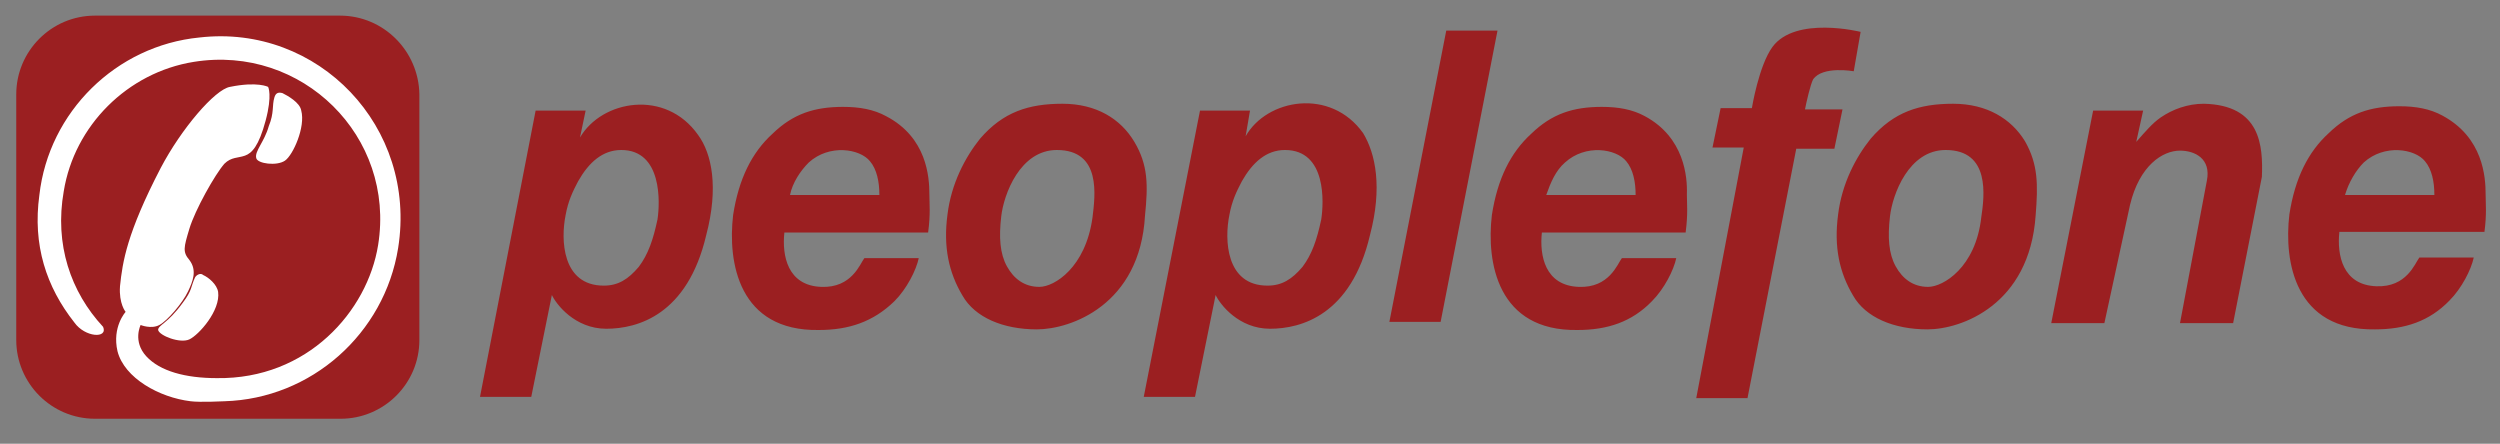
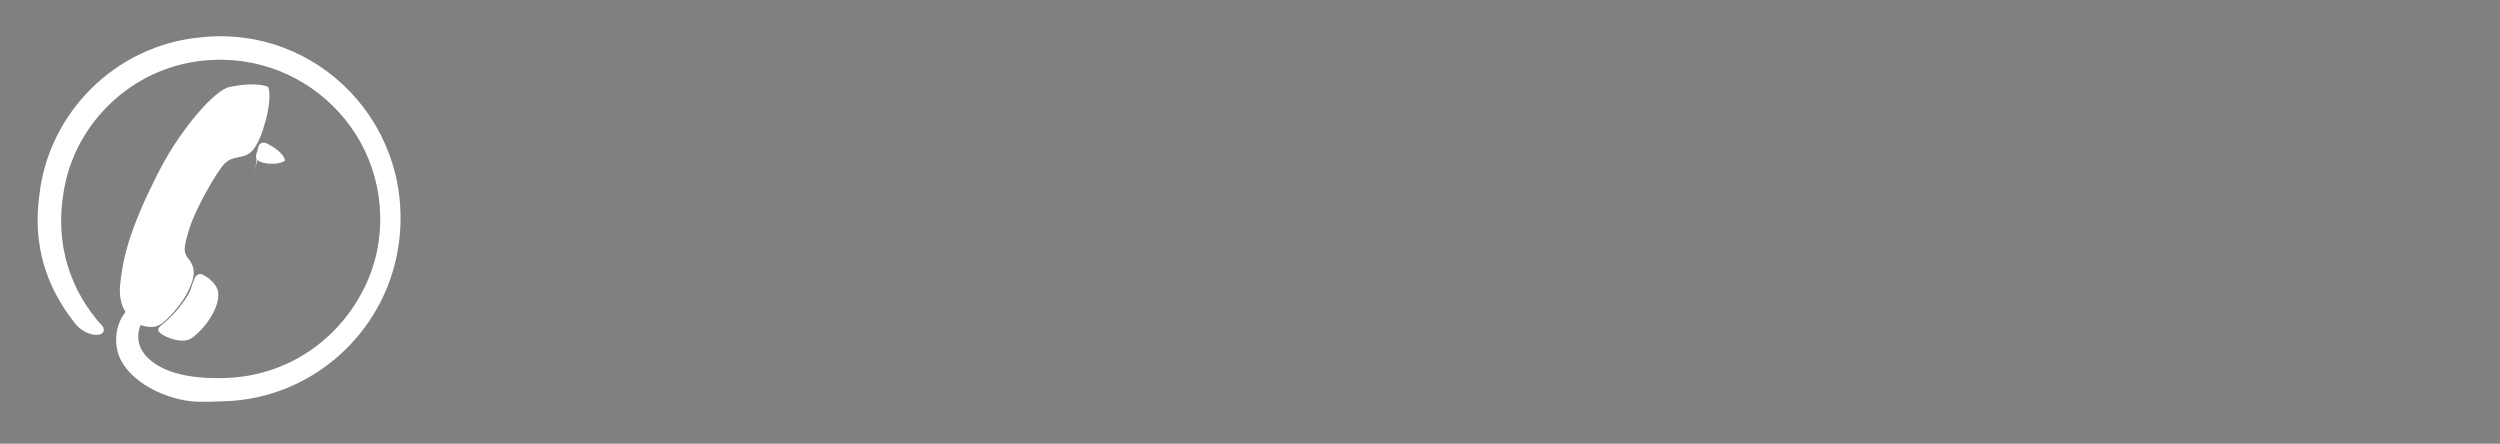
<svg xmlns="http://www.w3.org/2000/svg" version="1.1" id="peoplefone" x="0px" y="0px" viewBox="0 0 400 71" enable-background="new 0 0 400 71" xml:space="preserve">
  <rect x="0" y="0" width="400" height="71" fill="#808080" stroke="none" />
-   <path id="color_red" fill="#9B1F21" d="M199.3,21.8l0.7-4.1h-8l-9,45.8h8.2l3.3-16.3c0.7,1.5,3.7,5.4,8.7,5.4s13-2.2,16-15  c2-7.6,0.9-13-1.1-16.3C212.9,14,202.7,15.8,199.3,21.8z M211.4,35.1c-0.7,3.3-1.5,5.6-3,7.6c-1.7,2-3.3,3-5.6,3  c-6.7,0-6.9-7.4-6.1-11.3c0.4-2.2,1.1-3.7,2-5.4c1.7-3,3.9-5,6.9-5C212.3,24,211.8,32.5,211.4,35.1z M92.8,22l0.9-4.3h-8l-8.9,45.8  H85l3.3-16.3c0.7,1.5,3.7,5.4,8.7,5.4s13-2.2,16-15c2-7.6,0.9-13-1.3-16C106.5,14.2,96.3,16,92.8,22z M105.2,35.1  c-0.7,3.3-1.5,5.6-3,7.6c-1.7,2-3.3,3-5.6,3c-6.7,0-6.9-7.4-6.1-11.3c0.4-2.2,1.1-3.7,2-5.4c1.7-3,3.9-5,6.9-5  C106,24,105.6,32.5,105.2,35.1z M397.5,37.2c0.4-3,0.2-4.6,0.2-6.1c0-2.8-0.4-9.1-6.9-12.6c-2-1.1-4.3-1.5-6.9-1.5  c-4.6,0-8,1.1-11.3,4.3c-3.3,3-5.4,7.2-6.3,13c-0.9,7.6,0.9,18.6,13.7,18.4c4.8,0,8.7-1.3,11.9-4.6c2-2,3.5-5,3.9-6.9h-8.7  c-0.7,0.9-2,4.8-6.9,4.6c-5.4-0.2-6.3-5-5.9-8.7h23.2L397.5,37.2L397.5,37.2z M378.2,26c3.3-3,8.2-2.2,9.8-0.2  c1.1,1.3,1.5,3.3,1.5,5.4h-14.3C375.8,29.2,376.9,27.3,378.2,26z M312.5,16.6c-5.4,0-9.5,1.3-13.2,5.6c-2.4,3-4.6,7.2-5.2,12.1  c-0.7,5.2,0.2,9.3,2.4,13c2,3.5,6.5,5.4,11.9,5.4s16.3-3.9,17.3-18.2c0.4-5,0.4-8.2-1.7-11.9C321.8,19,317.9,16.6,312.5,16.6z   M317,34.8c-0.9,8-6.1,11.1-8.5,11.1s-4.1-1.3-5.2-3.3s-1.3-4.6-0.9-8c0.4-3.5,3-10.6,8.9-10.6C318.5,24,317.5,31.4,317,34.8z   M181.5,22.7c-2.2-3.7-6.1-6.1-11.5-6.1s-9.5,1.3-13.2,5.6c-2.4,3-4.6,7.2-5.2,12.1c-0.7,5.2,0.2,9.3,2.4,13c2,3.5,6.5,5.4,11.9,5.4  s16.5-3.9,17.3-18.2C183.7,29.6,183.7,26.4,181.5,22.7z M174.8,34.8c-1.1,8-6.1,11.1-8.5,11.1s-4.1-1.3-5.2-3.3  c-1.1-2-1.3-4.6-0.9-8c0.4-3.5,3-10.6,8.9-10.6C176.3,24,175.2,31.4,174.8,34.8z M231.4,4.9l-9.1,46.6h8.2l9.1-46.6  C239.6,4.9,231.4,4.9,231.4,4.9z M288.8,17.5c0.2-1.1,0.9-4.1,1.3-4.8c1.5-2.2,6.5-1.3,6.5-1.3l1.1-6.3c0,0-10.4-2.6-14.1,2.4  c-2.2,3-3.3,9.8-3.3,9.8h-5l-1.3,6.3h5l-7.6,40.1h8.2l7.8-39.9h6.1l1.3-6.3C294.8,17.5,288.8,17.5,288.8,17.5z M352.6,16.6  c-2.6,0-5,0.9-6.9,2.2c-1.3,0.9-2.4,2.2-3.9,3.9l1.1-5h-8l-6.7,34h8.5l4.1-18.9c1.5-6.3,5.2-8.7,8-8.7c2.4,0,5,1.3,4.3,4.8  l-4.3,22.8h8.5l4.6-23.4C362.1,23.3,361.7,16.8,352.6,16.6z M263.2,18.6c-2-1.1-4.3-1.5-6.9-1.5c-4.6,0-8,1.1-11.3,4.3  c-3.3,3-5.4,7.2-6.3,13c-0.9,7.6,0.9,18.6,13.7,18.4c4.8,0,8.7-1.3,11.9-4.6c2-2,3.5-5,3.9-6.9h-8.7c-0.7,0.9-2,4.8-6.9,4.6  c-5.4-0.2-6.3-5-5.9-8.7h23c0.4-3,0.2-4.6,0.2-6.1C270,28.3,269.5,22,263.2,18.6z M247.4,31.2c0.7-2,1.5-3.9,3-5.2  c3.3-3,8.2-2.2,9.8-0.2c1.1,1.3,1.5,3.3,1.5,5.4C261.7,31.2,247.4,31.2,247.4,31.2z M141.8,18.6c-2-1.1-4.3-1.5-6.9-1.5  c-4.6,0-8,1.1-11.3,4.3c-3.3,3-5.4,7.2-6.3,13C116.4,42,118.2,53,131,52.8c4.8,0,8.7-1.3,12.1-4.6c2-2,3.5-5,3.9-6.9h-8.7  c-0.7,0.9-2,4.8-6.9,4.6c-5.4-0.2-6.3-5-5.9-8.7h23c0.4-3,0.2-4.6,0.2-6.1C148.7,28.3,148.3,22,141.8,18.6z M126.4,31.2  c0.4-2,1.7-3.9,3-5.2c3.3-3,8.2-2.2,9.8-0.2c1.1,1.3,1.5,3.3,1.5,5.4C140.7,31.2,126.4,31.2,126.4,31.2z M54.4,2.5H15.2  c-7,0-12.6,5.7-12.6,12.6v39.3C2.6,61.3,8.2,67,15.2,67h39.3c6.9,0,12.6-5.6,12.6-12.6V15.1C67,8.2,61.4,2.5,54.4,2.5z" />
-   <path id="color_white" fill="#FFFFFF" d="M41,25.3c0.2,0.9,3.3,1.3,4.6,0.4s3.3-5.4,2.6-8c-0.2-1.3-2.2-2.4-3-2.8  c-0.7-0.2-1.1,0-1.3,0.7c-0.4,1.3,0,2.4-0.9,4.6C42.3,22.7,40.7,24.2,41,25.3z M32.5,44c-0.4-0.4-1.1,0-1.3,0.4  c-0.7,1.5-0.4,2-2,4.1c-2.4,3.3-3.9,3.5-3.9,4.3c0.2,0.9,3.5,2.2,5,1.5s5-4.6,4.6-7.6C34.7,45.5,33.4,44.4,32.5,44z M31.9,6  C18.6,7.3,7.8,17.9,6.3,31.2c-1.1,8,1.1,14.7,5.6,20.4c1.7,2.4,5.4,2.6,4.6,0.7c-5.2-5.6-7.8-13.2-6.3-21.7  c1.7-10.5,10.2-19,20.8-20.7c17.3-2.8,32.3,11.9,29.5,29.3c-1.7,10.6-11.3,21.5-25.8,21.3c-5,0-9.1-1.1-11.3-3.5s-0.9-5-0.9-5  s1.7,0.7,3,0s3.7-3.5,4.6-5.4c0.7-1.5,1.5-3.3,0.2-5c-1.1-1.3-0.9-2,0-5s4.1-8.7,5.6-10.4c1.1-1.1,2.2-0.9,3.3-1.3s2.2-1.5,3.3-5.6  s0.4-5.4,0.4-5.4s-1.7-0.9-6.1,0c-2.4,0.4-7.8,6.7-11.1,13c-5.4,10.4-6.1,15-6.5,18.9c-0.2,2.8,0.9,4.1,0.9,4.1s-2.2,2.4-1.3,6.3  c1.1,4.3,6.7,7.4,11.7,8c1.5,0.2,5.4,0,5.4,0c13.9-0.4,25.6-10.8,27.8-24.5C66.8,20.3,50.9,3.8,31.9,6z" />
+   <path id="color_white" fill="#FFFFFF" d="M41,25.3c0.2,0.9,3.3,1.3,4.6,0.4c-0.2-1.3-2.2-2.4-3-2.8  c-0.7-0.2-1.1,0-1.3,0.7c-0.4,1.3,0,2.4-0.9,4.6C42.3,22.7,40.7,24.2,41,25.3z M32.5,44c-0.4-0.4-1.1,0-1.3,0.4  c-0.7,1.5-0.4,2-2,4.1c-2.4,3.3-3.9,3.5-3.9,4.3c0.2,0.9,3.5,2.2,5,1.5s5-4.6,4.6-7.6C34.7,45.5,33.4,44.4,32.5,44z M31.9,6  C18.6,7.3,7.8,17.9,6.3,31.2c-1.1,8,1.1,14.7,5.6,20.4c1.7,2.4,5.4,2.6,4.6,0.7c-5.2-5.6-7.8-13.2-6.3-21.7  c1.7-10.5,10.2-19,20.8-20.7c17.3-2.8,32.3,11.9,29.5,29.3c-1.7,10.6-11.3,21.5-25.8,21.3c-5,0-9.1-1.1-11.3-3.5s-0.9-5-0.9-5  s1.7,0.7,3,0s3.7-3.5,4.6-5.4c0.7-1.5,1.5-3.3,0.2-5c-1.1-1.3-0.9-2,0-5s4.1-8.7,5.6-10.4c1.1-1.1,2.2-0.9,3.3-1.3s2.2-1.5,3.3-5.6  s0.4-5.4,0.4-5.4s-1.7-0.9-6.1,0c-2.4,0.4-7.8,6.7-11.1,13c-5.4,10.4-6.1,15-6.5,18.9c-0.2,2.8,0.9,4.1,0.9,4.1s-2.2,2.4-1.3,6.3  c1.1,4.3,6.7,7.4,11.7,8c1.5,0.2,5.4,0,5.4,0c13.9-0.4,25.6-10.8,27.8-24.5C66.8,20.3,50.9,3.8,31.9,6z" />
</svg>